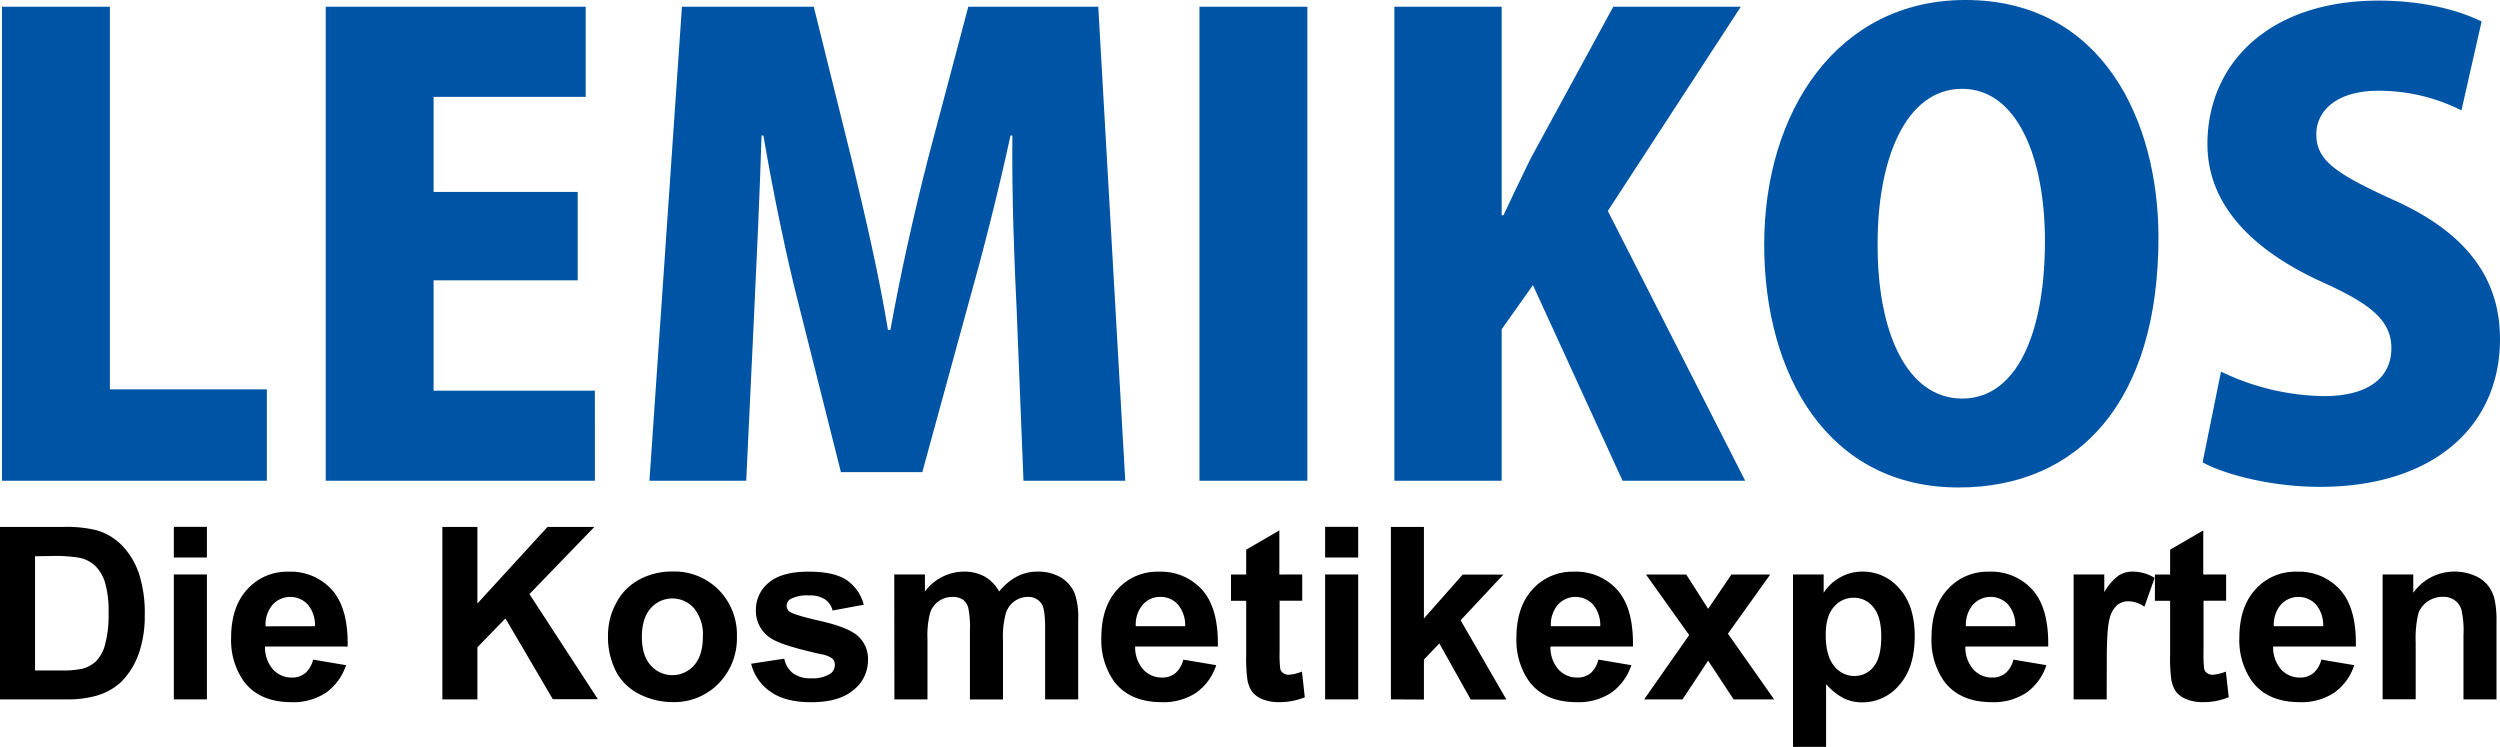
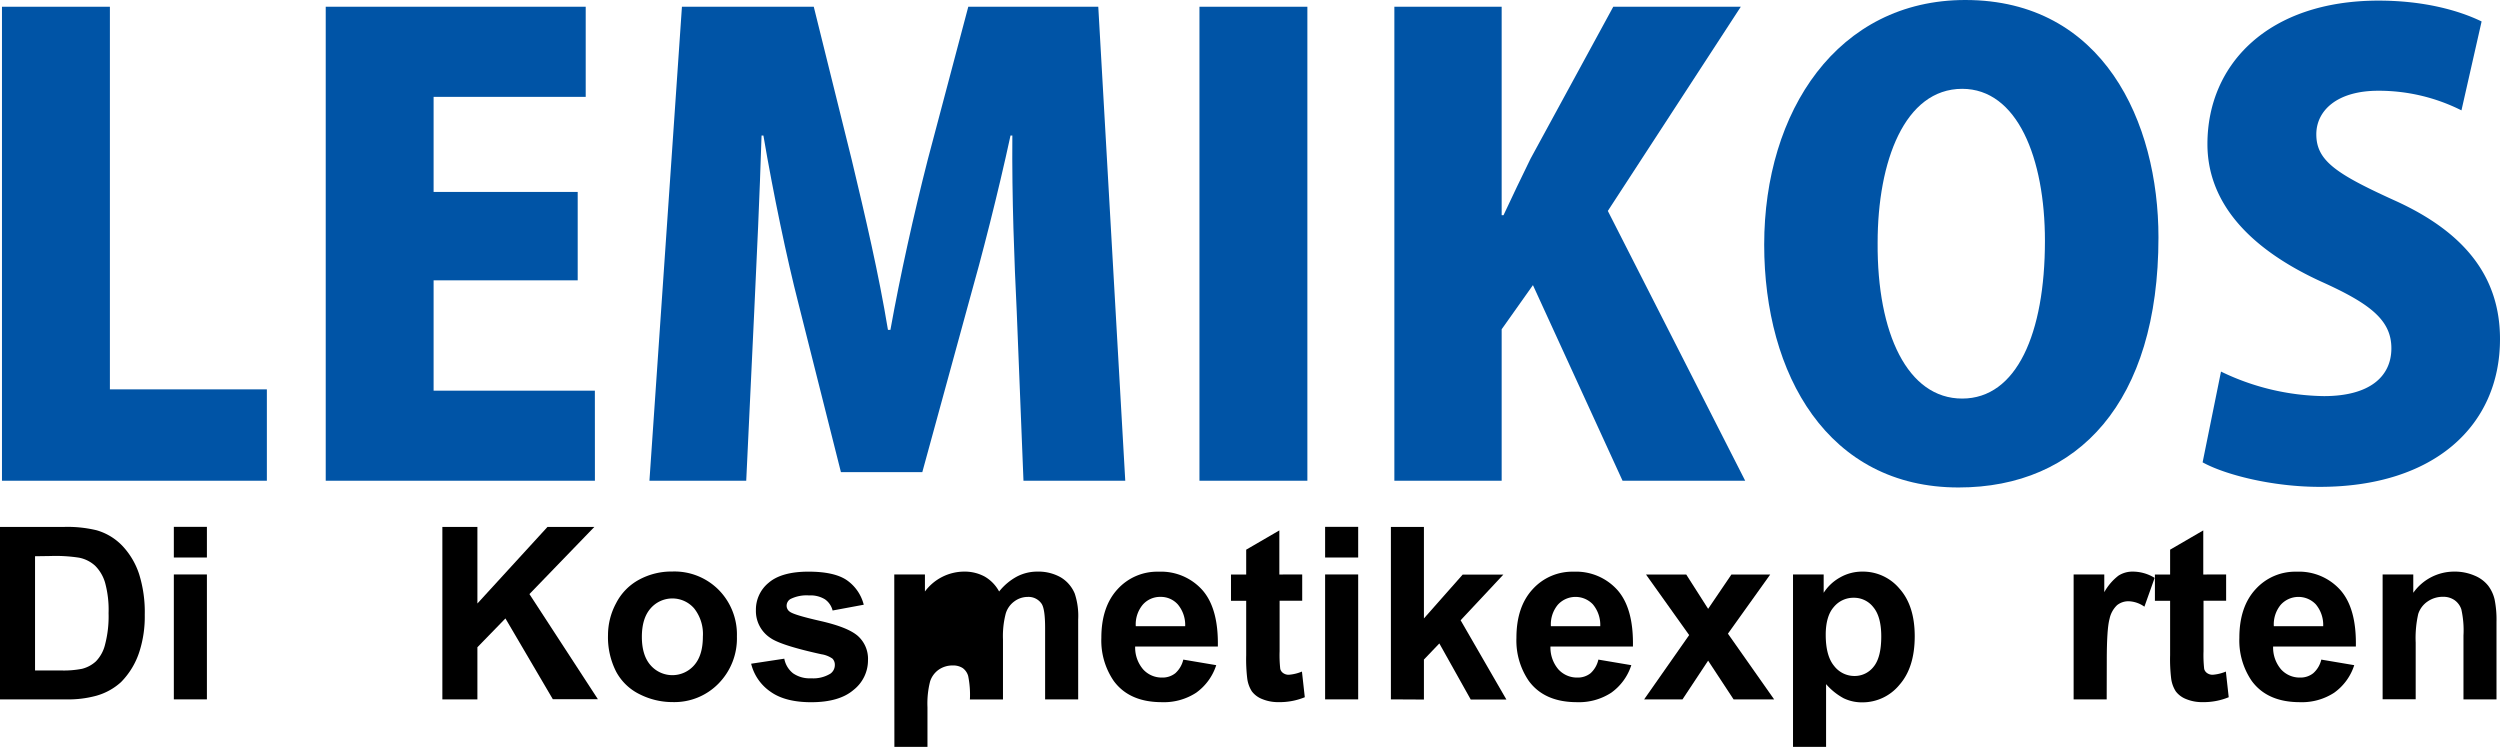
<svg xmlns="http://www.w3.org/2000/svg" viewBox="0 0 570.8 170.53">
  <defs>
    <style>.cls-1{fill:#0054a6;}</style>
  </defs>
  <g id="Ebene_2" data-name="Ebene 2">
    <g id="Die_Kosmetikexperten" data-name="Die Kosmetikexperten">
      <path class="cls-1" d="M60.93,109.76H.45V1.54H25.09V88.9H60.93Z" />
      <path class="cls-1" d="M135.83,109.76H74.37V1.54h59.36V22.12H99v21.7H131.9V64H99v25.2h36.82Z" />
      <path class="cls-1" d="M256.92,109.76H233.68l-1.54-38.64c-.56-11.48-1.12-25.9-1-40.18h-.42c-2.8,13-6.58,27.72-9.52,38.08L210.58,107.8H192L182.3,69.3c-2.66-10.36-5.74-25.06-8-38.36h-.42c-.42,13.44-1.12,28.7-1.68,40.32l-1.82,38.5H148.28L155.7,1.54h30.1l8.68,35c3.08,12.88,6.16,26,8.26,38.78h.56c2.24-12.46,5.32-26.32,8.54-38.92l9.24-34.86h29.68Z" />
      <path class="cls-1" d="M273.86,1.54H298.5V109.76H273.86Z" />
      <path class="cls-1" d="M398.46,109.76h-28L350,65.1l-7.14,10.08v34.58h-24.5V1.54h24.5v47.6h.42c2-4.34,4.06-8.54,6.16-12.88l18.9-34.72h29.12L367.1,48.16Z" />
      <path class="cls-1" d="M492.82,54.18c0,37.66-18.34,57.12-45.64,57.12-29.82,0-44.38-25.76-44.38-55.44C402.8,25.34,419.6,0,448.72,0,480.22,0,492.82,27.86,492.82,54.18ZM428.7,55.44C428.56,76.16,435.56,91,448,91s18.9-14.84,18.9-36c0-18.9-6.3-34.72-18.9-34.72C434.86,20.3,428.7,36.82,428.7,55.44Z" />
      <path class="cls-1" d="M562,25.2a42,42,0,0,0-19-4.48c-9.52,0-14.14,4.62-14.14,9.94,0,6,4.48,9,17.64,15C563.66,53.34,570.8,64,570.8,77.42c0,19.74-15,33.74-41.16,33.74-10.92,0-21.7-2.8-26.74-5.6l4.2-20.72a55.45,55.45,0,0,0,23.52,5.6C541,90.44,546,86,546,79.52s-4.9-10.22-16.1-15.26C512.84,56.42,504,45.78,504,32.9,504,14.56,518,.14,543.08.14c10.36,0,18.34,2.24,23.52,4.76Z" />
      <path d="M0,120.31H14.53a28.41,28.41,0,0,1,7.49.75A13.17,13.17,0,0,1,28,124.69a17.22,17.22,0,0,1,3.76,6.38,29,29,0,0,1,1.29,9.3,26.06,26.06,0,0,1-1.21,8.38,17.48,17.48,0,0,1-4.22,7A14,14,0,0,1,22,158.85a24.2,24.2,0,0,1-7,.83H0ZM8,127v26.08h5.93a21.64,21.64,0,0,0,4.81-.38A7.31,7.31,0,0,0,21.9,151a8.33,8.33,0,0,0,2.08-3.8,25.5,25.5,0,0,0,.81-7.21,23.43,23.43,0,0,0-.81-7,9.06,9.06,0,0,0-2.25-3.81,7.61,7.61,0,0,0-3.68-1.85,35.11,35.11,0,0,0-6.53-.38Z" />
      <path d="M39.69,127.29v-7h7.55v7Zm0,32.39V131.16h7.55v28.52Z" />
-       <path d="M71.49,150.6,79,151.87a12.33,12.33,0,0,1-4.58,6.29,13.48,13.48,0,0,1-7.83,2.16q-7.44,0-11-4.86a16.31,16.31,0,0,1-2.82-9.83q0-7.08,3.71-11.1a12.19,12.19,0,0,1,9.37-4,12.66,12.66,0,0,1,10,4.21q3.69,4.2,3.52,12.87H60.51a7.66,7.66,0,0,0,1.82,5.23,5.74,5.74,0,0,0,4.35,1.86,4.63,4.63,0,0,0,3-1A5.94,5.94,0,0,0,71.49,150.6Zm.43-7.62a7.29,7.29,0,0,0-1.69-5,5.46,5.46,0,0,0-8,.1A7,7,0,0,0,60.64,143Z" />
      <path d="M101,159.68V120.31h8v17.48L125,120.31H135.7l-14.82,15.33,15.63,24H126.22L115.4,141.2,109,147.78v11.9Z" />
      <path d="M138.82,145a15.35,15.35,0,0,1,1.85-7.28,12.6,12.6,0,0,1,5.25-5.37,15.51,15.51,0,0,1,7.59-1.86,14.23,14.23,0,0,1,10.6,4.21,14.5,14.5,0,0,1,4.14,10.62,14.69,14.69,0,0,1-4.18,10.73,14.09,14.09,0,0,1-10.51,4.25,16.59,16.59,0,0,1-7.48-1.77,12.13,12.13,0,0,1-5.41-5.19A17.3,17.3,0,0,1,138.82,145Zm7.73.4c0,2.83.67,5,2,6.5a6.6,6.6,0,0,0,9.93,0q2-2.26,2-6.55a9.42,9.42,0,0,0-2-6.45,6.58,6.58,0,0,0-9.93,0Q146.55,141.17,146.55,145.42Z" />
      <path d="M171.5,151.54l7.57-1.15a5.54,5.54,0,0,0,2,3.34,6.66,6.66,0,0,0,4.14,1.14,7.49,7.49,0,0,0,4.4-1.07,2.41,2.41,0,0,0,1-2,2,2,0,0,0-.54-1.42,6,6,0,0,0-2.53-1q-9.12-2-11.57-3.68a7.34,7.34,0,0,1-3.38-6.42,7.9,7.9,0,0,1,2.92-6.23c1.95-1.68,5-2.53,9.08-2.53q5.85,0,8.7,1.91a9.7,9.7,0,0,1,3.92,5.64l-7.11,1.32a4.43,4.43,0,0,0-1.74-2.55,6.24,6.24,0,0,0-3.63-.89,8.22,8.22,0,0,0-4.27.83,1.79,1.79,0,0,0-.86,1.53,1.66,1.66,0,0,0,.75,1.37q1,.75,7.05,2.12c4,.92,6.82,2,8.42,3.36a7,7,0,0,1,2.36,5.61,8.59,8.59,0,0,1-3.28,6.74q-3.27,2.82-9.69,2.82c-3.89,0-7-.78-9.23-2.36A10.88,10.88,0,0,1,171.5,151.54Z" />
-       <path d="M204.18,131.16h7v3.89a11.21,11.21,0,0,1,8.89-4.54,9.59,9.59,0,0,1,4.75,1.13,8.68,8.68,0,0,1,3.3,3.41,13.27,13.27,0,0,1,4.06-3.41,10,10,0,0,1,4.64-1.13,10.35,10.35,0,0,1,5.32,1.28,7.78,7.78,0,0,1,3.25,3.75,16.18,16.18,0,0,1,.78,5.91v18.23h-7.55v-16.3q0-4.24-.77-5.48a3.6,3.6,0,0,0-3.23-1.61,5.12,5.12,0,0,0-3,1,5.3,5.3,0,0,0-2,2.83A20.4,20.4,0,0,0,229,146v13.7h-7.55V144.05a21.59,21.59,0,0,0-.4-5.37,3.37,3.37,0,0,0-1.25-1.8,4,4,0,0,0-2.29-.59,5.48,5.48,0,0,0-3.15.94,5.21,5.21,0,0,0-2,2.71,20.28,20.28,0,0,0-.6,5.88v13.86h-7.55Z" />
+       <path d="M204.18,131.16h7v3.89a11.21,11.21,0,0,1,8.89-4.54,9.59,9.59,0,0,1,4.75,1.13,8.68,8.68,0,0,1,3.3,3.41,13.27,13.27,0,0,1,4.06-3.41,10,10,0,0,1,4.64-1.13,10.35,10.35,0,0,1,5.32,1.28,7.78,7.78,0,0,1,3.25,3.75,16.18,16.18,0,0,1,.78,5.91v18.23h-7.55v-16.3q0-4.24-.77-5.48a3.6,3.6,0,0,0-3.23-1.61,5.12,5.12,0,0,0-3,1,5.3,5.3,0,0,0-2,2.83A20.4,20.4,0,0,0,229,146v13.7h-7.55a21.59,21.59,0,0,0-.4-5.37,3.37,3.37,0,0,0-1.25-1.8,4,4,0,0,0-2.29-.59,5.48,5.48,0,0,0-3.15.94,5.21,5.21,0,0,0-2,2.71,20.28,20.28,0,0,0-.6,5.88v13.86h-7.55Z" />
      <path d="M270.17,150.6l7.52,1.27a12.39,12.39,0,0,1-4.58,6.29,13.48,13.48,0,0,1-7.83,2.16q-7.44,0-11-4.86a16.31,16.31,0,0,1-2.82-9.83q0-7.08,3.7-11.1a12.21,12.21,0,0,1,9.38-4,12.66,12.66,0,0,1,10,4.21q3.68,4.2,3.52,12.87H259.18a7.66,7.66,0,0,0,1.83,5.23,5.71,5.71,0,0,0,4.35,1.86,4.65,4.65,0,0,0,3-1A6,6,0,0,0,270.17,150.6Zm.43-7.62a7.29,7.29,0,0,0-1.7-5,5.2,5.2,0,0,0-3.92-1.7,5.26,5.26,0,0,0-4.08,1.8,7,7,0,0,0-1.58,4.89Z" />
      <path d="M297.32,131.16v6h-5.16v11.5a28.21,28.21,0,0,0,.15,4.07,1.66,1.66,0,0,0,.67.95,2.13,2.13,0,0,0,1.28.38,9.61,9.61,0,0,0,3-.73l.65,5.86a15.09,15.09,0,0,1-6,1.12,9.43,9.43,0,0,1-3.68-.68,5.43,5.43,0,0,1-2.4-1.77,7.09,7.09,0,0,1-1.06-2.94,36.88,36.88,0,0,1-.24-5.32V137.17h-3.47v-6h3.47v-5.67l7.57-4.4v10.07Z" />
      <path d="M302.55,127.29v-7h7.55v7Zm0,32.39V131.16h7.55v28.52Z" />
      <path d="M317.57,159.68V120.31h7.54V141.2l8.84-10h9.29l-9.75,10.42,10.45,18.1H335.8l-7.17-12.81-3.52,3.68v9.13Z" />
      <path d="M364.94,150.6l7.52,1.27a12.33,12.33,0,0,1-4.58,6.29,13.48,13.48,0,0,1-7.83,2.16q-7.44,0-11-4.86a16.31,16.31,0,0,1-2.82-9.83q0-7.08,3.71-11.1a12.19,12.19,0,0,1,9.37-4,12.66,12.66,0,0,1,10,4.21q3.69,4.2,3.52,12.87H354a7.66,7.66,0,0,0,1.82,5.23,5.72,5.72,0,0,0,4.35,1.86,4.63,4.63,0,0,0,3-1A5.94,5.94,0,0,0,364.94,150.6Zm.43-7.62a7.33,7.33,0,0,0-1.69-5,5.46,5.46,0,0,0-8,.1,7,7,0,0,0-1.58,4.89Z" />
      <path d="M375.39,159.68,385.67,145l-9.86-13.83H385l5,7.84,5.32-7.84h8.86l-9.66,13.51,10.55,15h-9.26l-5.81-8.84-5.85,8.84Z" />
      <path d="M409.38,131.16h7v4.19a10.47,10.47,0,0,1,3.71-3.49,10.16,10.16,0,0,1,5.18-1.35,10.87,10.87,0,0,1,8.43,3.9q3.47,3.89,3.47,10.85,0,7.14-3.49,11.1a10.89,10.89,0,0,1-8.46,4,9.58,9.58,0,0,1-4.29-.94,14.41,14.41,0,0,1-4-3.22v14.37h-7.55Zm7.47,13.78q0,4.8,1.91,7.1a5.83,5.83,0,0,0,4.64,2.3,5.46,5.46,0,0,0,4.38-2.11c1.16-1.41,1.75-3.71,1.75-6.92q0-4.49-1.8-6.66a5.57,5.57,0,0,0-4.46-2.17,5.79,5.79,0,0,0-4.59,2.13C417.46,140,416.85,142.14,416.85,144.94Z" />
-       <path d="M459.71,150.6l7.52,1.27a12.28,12.28,0,0,1-4.58,6.29,13.44,13.44,0,0,1-7.83,2.16c-4.95,0-8.63-1.62-11-4.86a16.31,16.31,0,0,1-2.82-9.83q0-7.08,3.71-11.1a12.2,12.2,0,0,1,9.37-4,12.68,12.68,0,0,1,10.05,4.21q3.67,4.2,3.52,12.87H448.73a7.61,7.61,0,0,0,1.83,5.23,5.7,5.7,0,0,0,4.34,1.86,4.66,4.66,0,0,0,3-1A6,6,0,0,0,459.71,150.6Zm.43-7.62a7.29,7.29,0,0,0-1.69-5,5.45,5.45,0,0,0-8,.1,7,7,0,0,0-1.59,4.89Z" />
      <path d="M481,159.68h-7.55V131.16h7v4.05a12.21,12.21,0,0,1,3.24-3.78,5.91,5.91,0,0,1,3.26-.92,9.57,9.57,0,0,1,5,1.43l-2.34,6.58a6.57,6.57,0,0,0-3.54-1.24,4.16,4.16,0,0,0-2.69.88,6,6,0,0,0-1.73,3.15q-.63,2.28-.63,9.56Z" />
      <path d="M508.27,131.16v6h-5.16v11.5a28.21,28.21,0,0,0,.15,4.07,1.66,1.66,0,0,0,.67.95,2.13,2.13,0,0,0,1.28.38,9.61,9.61,0,0,0,3-.73l.65,5.86a15.09,15.09,0,0,1-6,1.12,9.43,9.43,0,0,1-3.68-.68,5.43,5.43,0,0,1-2.4-1.77,7.09,7.09,0,0,1-1.06-2.94,36.88,36.88,0,0,1-.24-5.32V137.17h-3.47v-6h3.47v-5.67l7.57-4.4v10.07Z" />
      <path d="M530,150.6l7.52,1.27a12.33,12.33,0,0,1-4.58,6.29,13.48,13.48,0,0,1-7.83,2.16q-7.44,0-11-4.86a16.31,16.31,0,0,1-2.82-9.83q0-7.08,3.71-11.1a12.19,12.19,0,0,1,9.37-4,12.66,12.66,0,0,1,10,4.21q3.69,4.2,3.52,12.87H519a7.66,7.66,0,0,0,1.82,5.23,5.72,5.72,0,0,0,4.35,1.86,4.63,4.63,0,0,0,3-1A5.94,5.94,0,0,0,530,150.6Zm.43-7.62a7.29,7.29,0,0,0-1.69-5,5.46,5.46,0,0,0-8,.1,7,7,0,0,0-1.58,4.89Z" />
      <path d="M570,159.68h-7.54V145.12a22,22,0,0,0-.49-6,4.17,4.17,0,0,0-1.57-2.11,4.47,4.47,0,0,0-2.62-.75,6.09,6.09,0,0,0-3.51,1.07,5.47,5.47,0,0,0-2.14,2.85,24.79,24.79,0,0,0-.58,6.55v12.92H544V131.16h7v4.19a11.43,11.43,0,0,1,9.4-4.84,11.32,11.32,0,0,1,4.56.9,7.68,7.68,0,0,1,3.13,2.3,8.33,8.33,0,0,1,1.48,3.17A23.47,23.47,0,0,1,570,142Z" />
    </g>
  </g>
</svg>